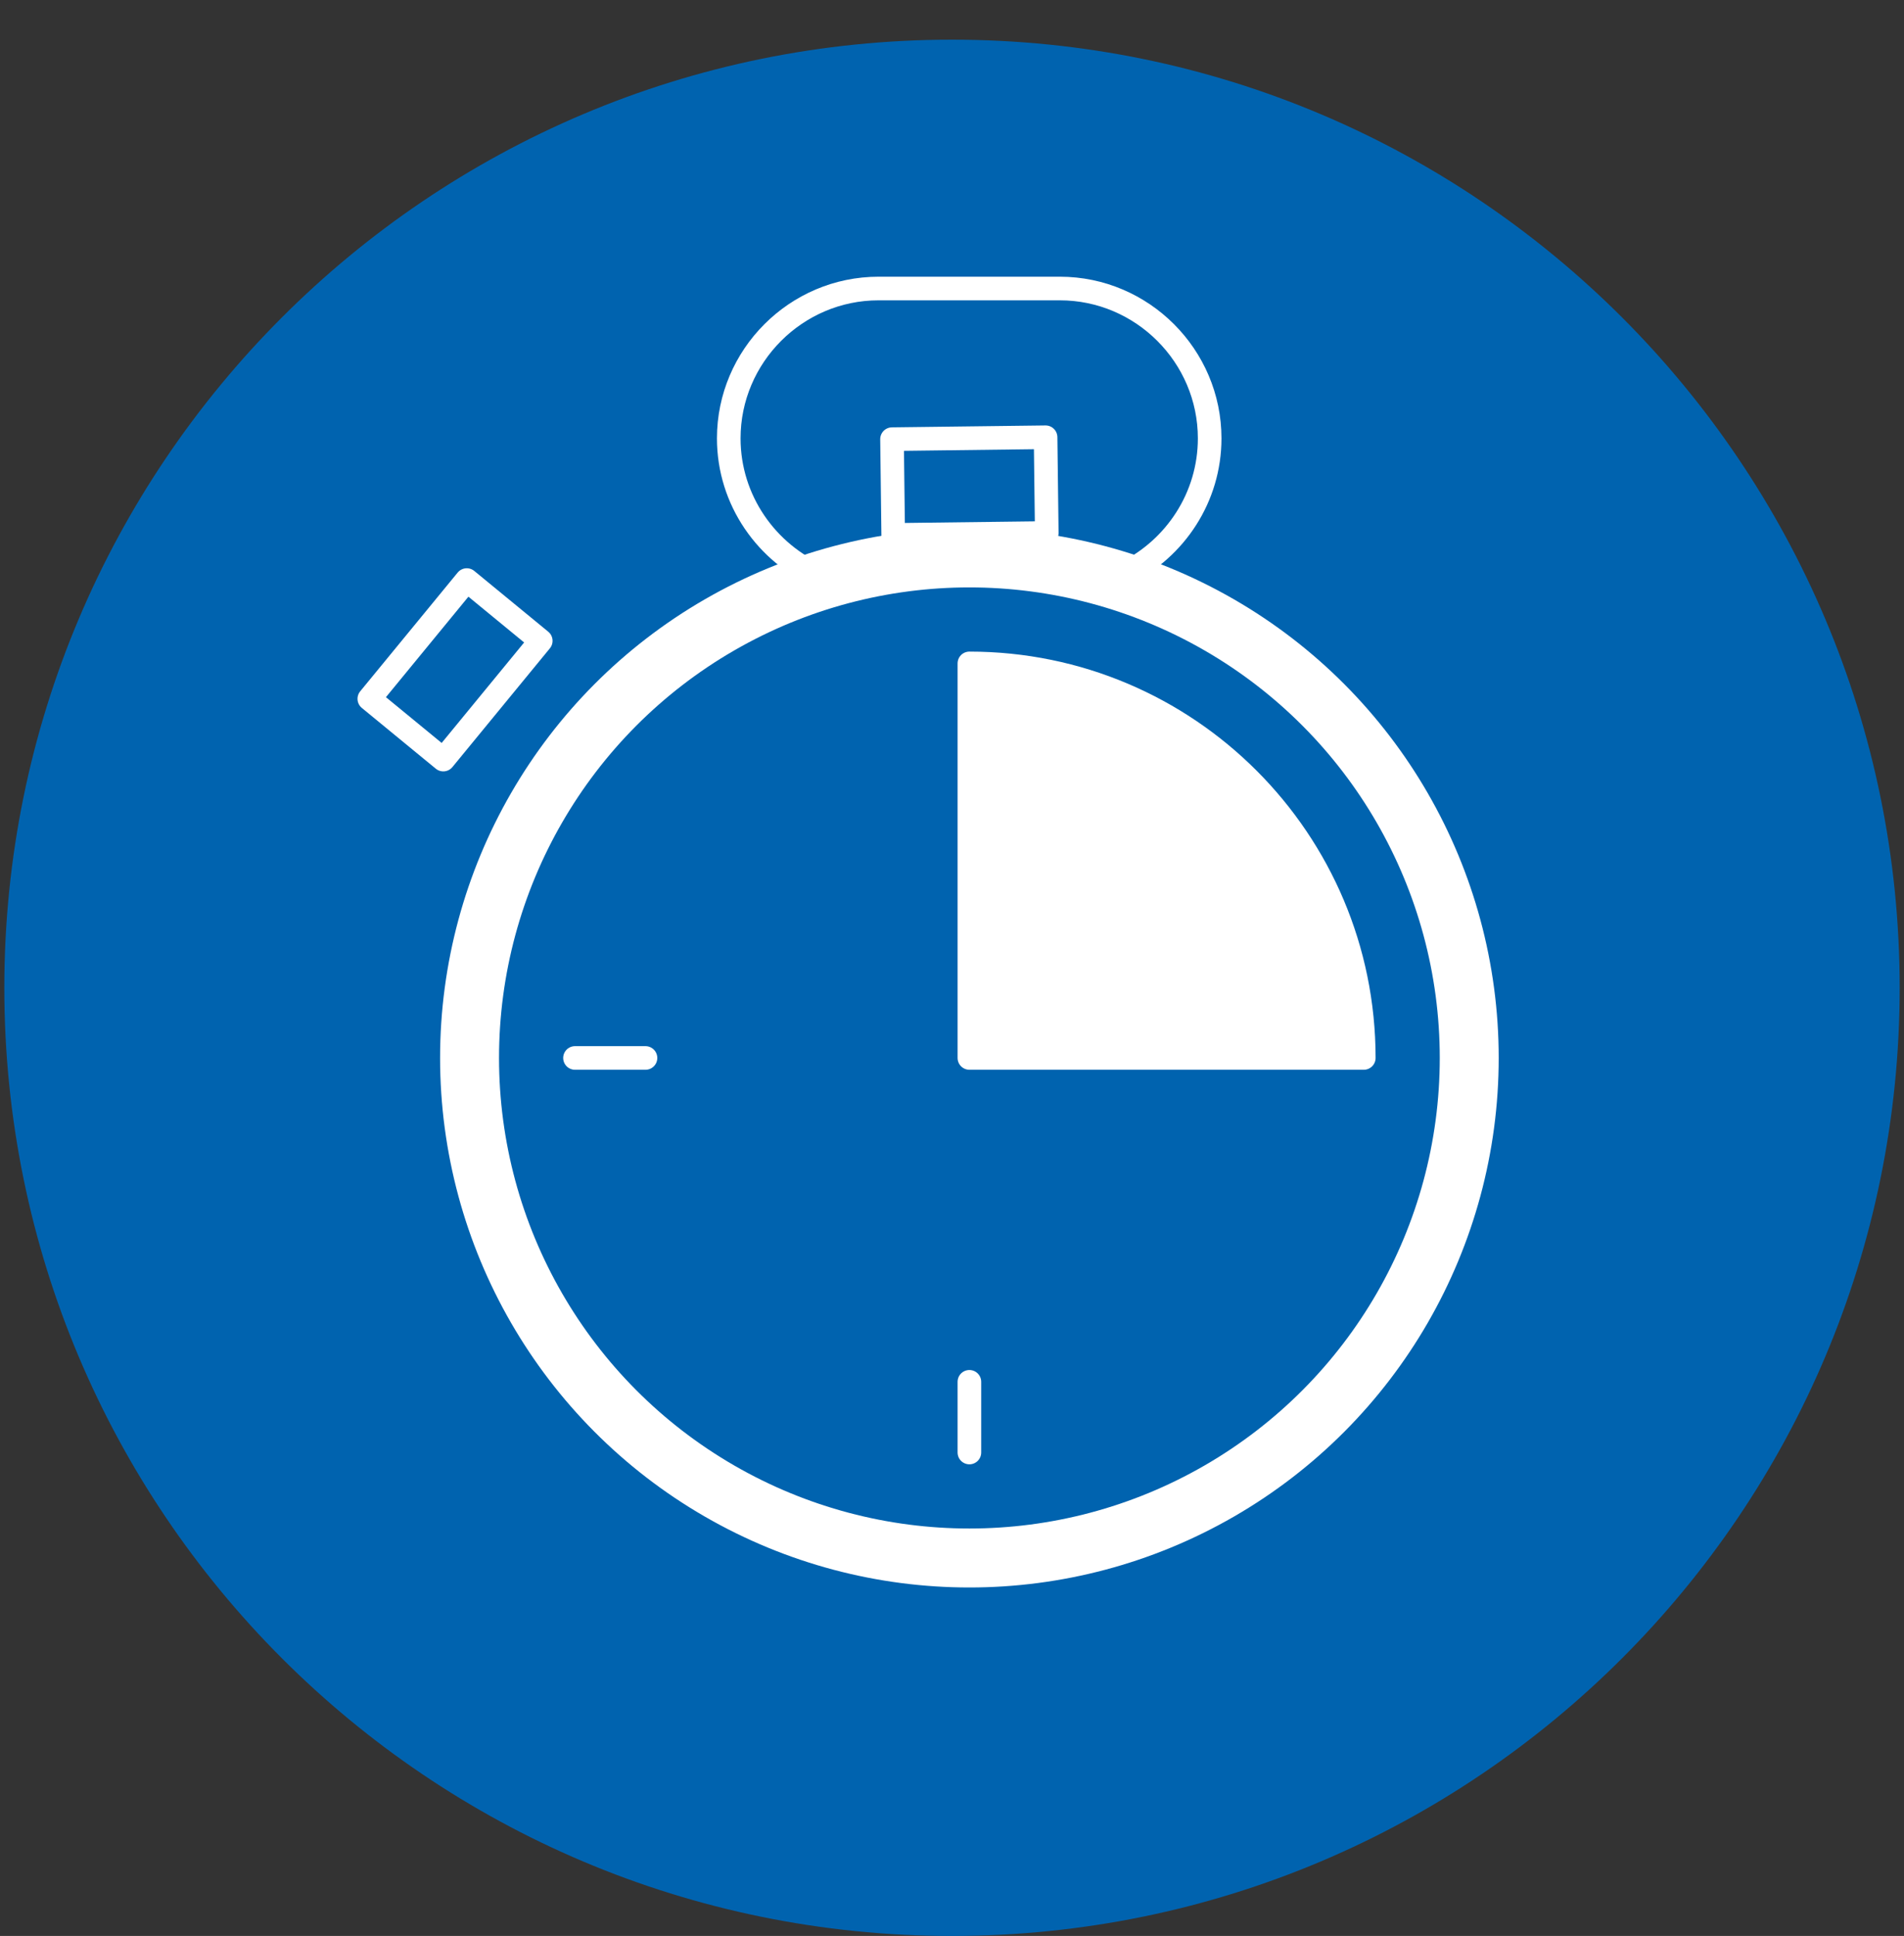
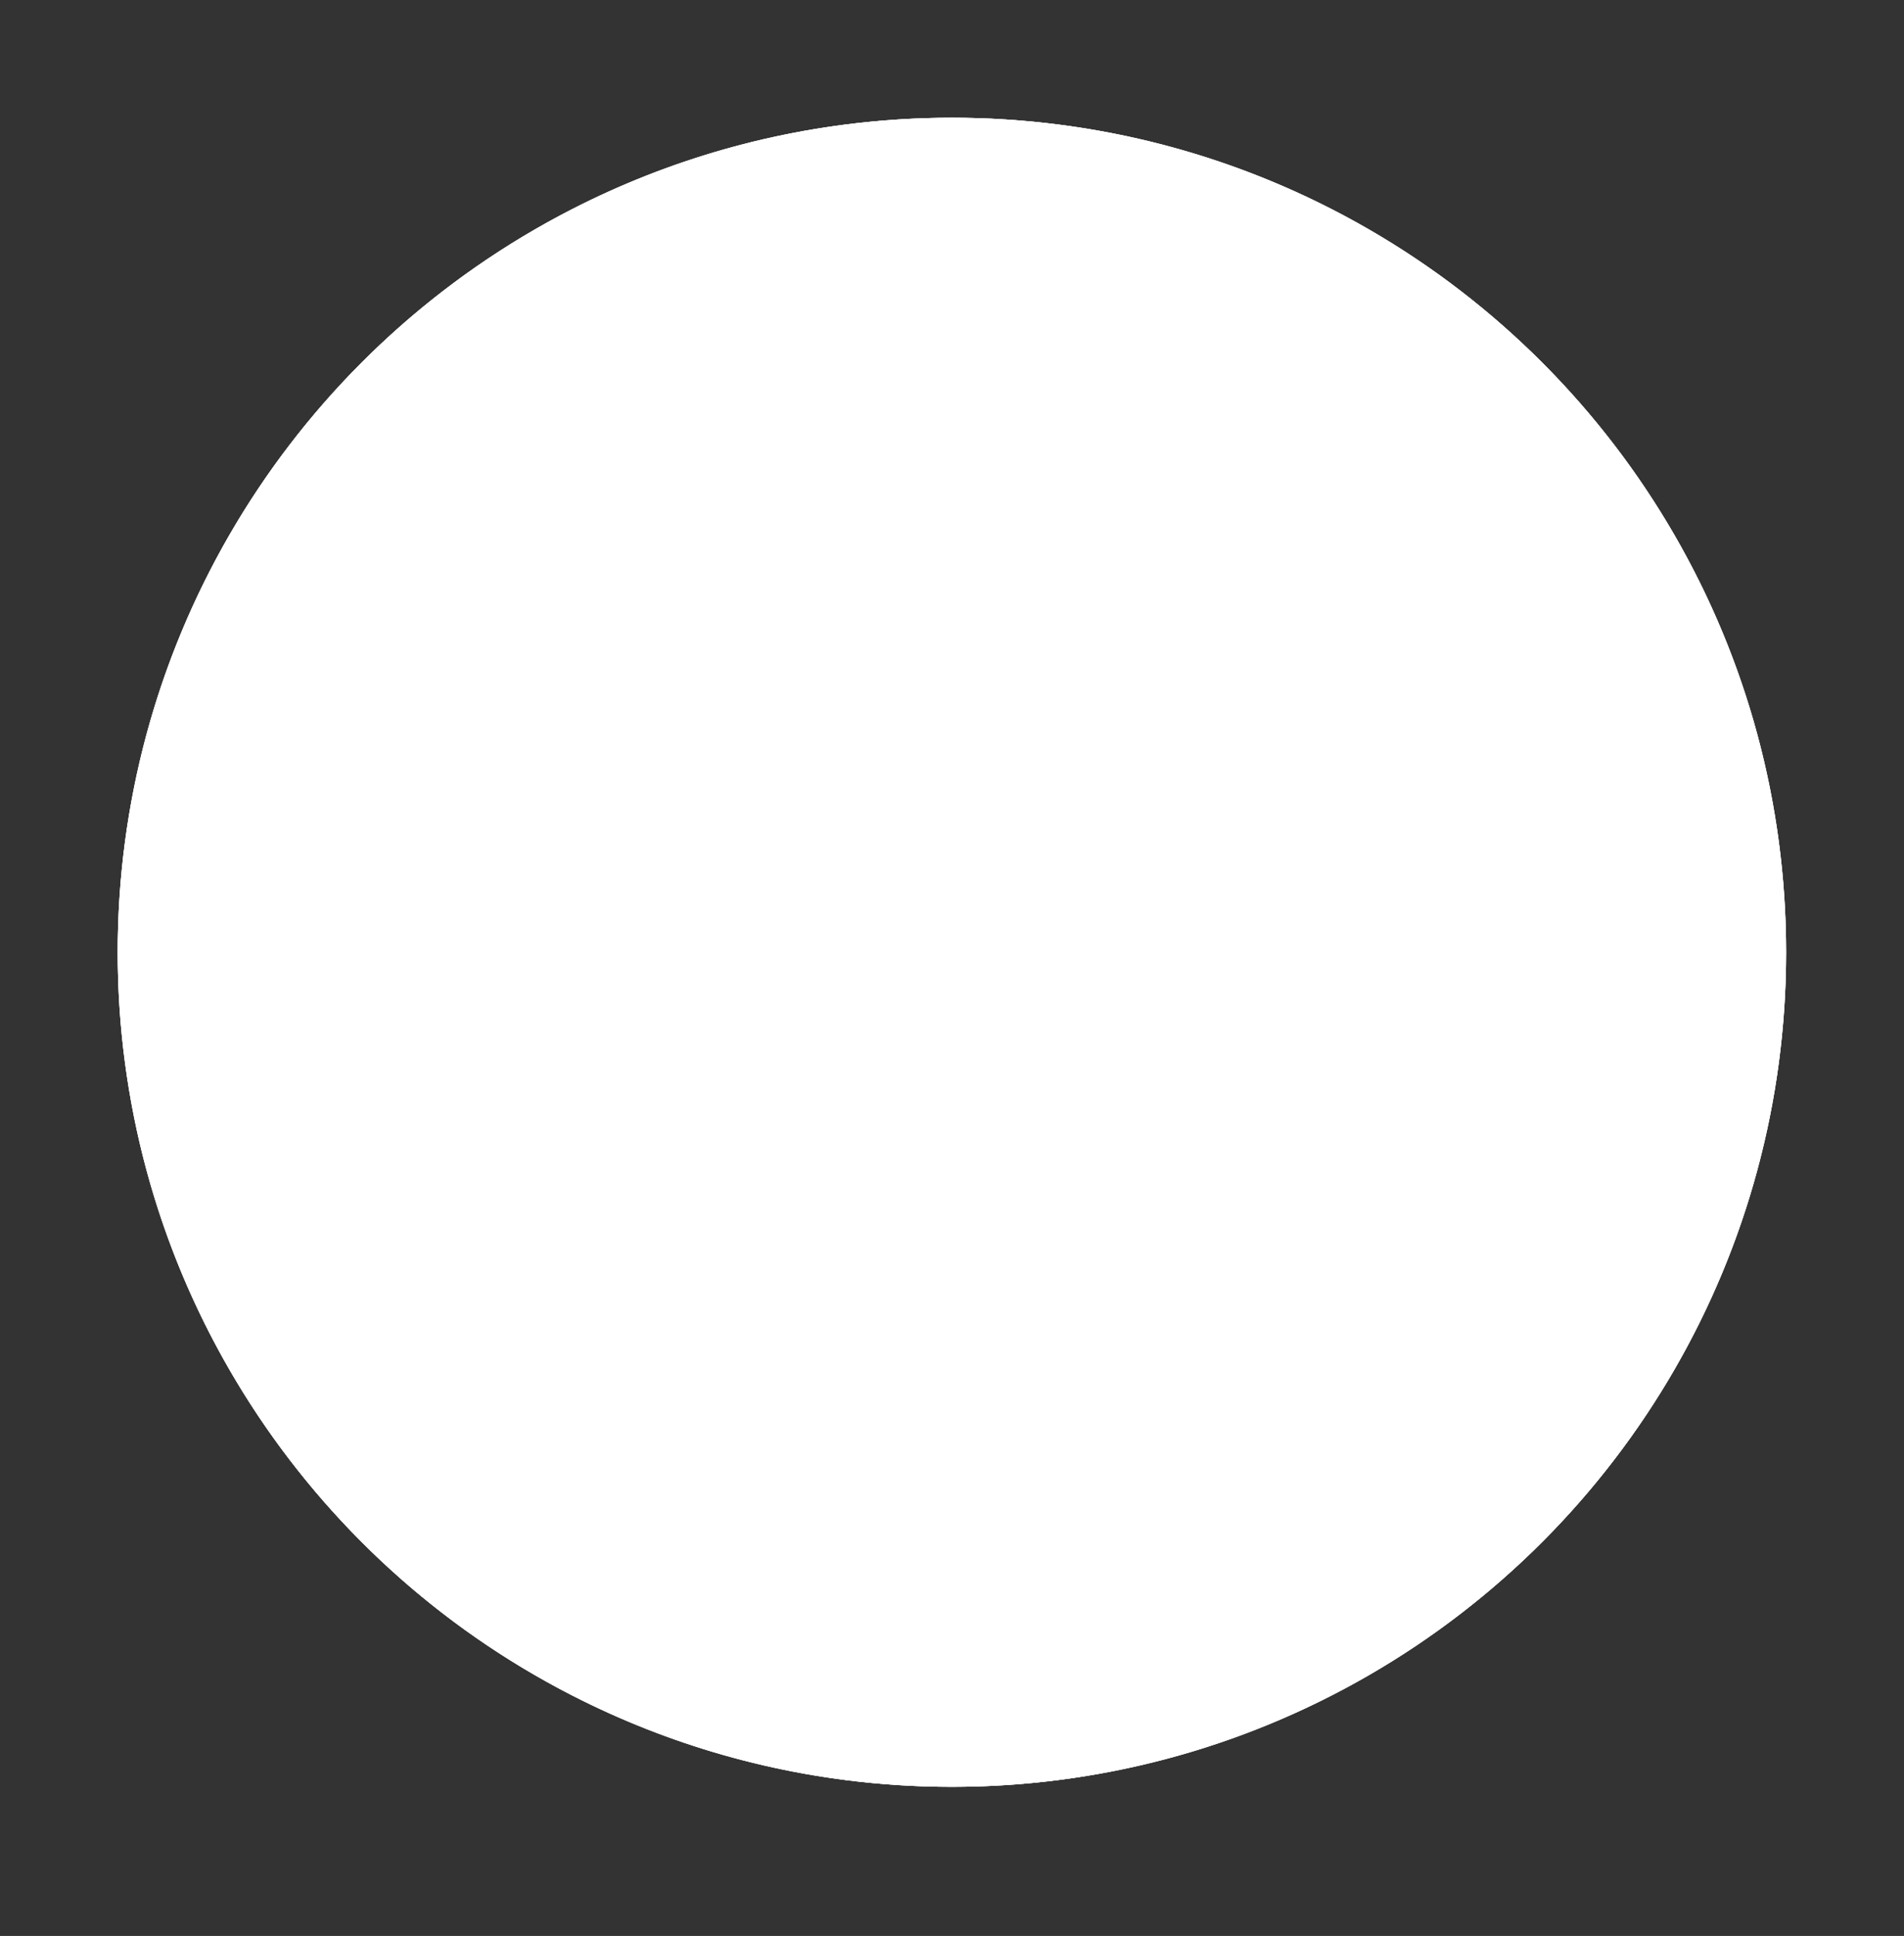
<svg xmlns="http://www.w3.org/2000/svg" id="Vrstva_2" viewBox="0 0 105.63 107.36">
  <rect x="0" y="0" width="105.63" height="107.36" fill="#333333" stroke="none" />
  <g id="cercle">
    <circle cx="52.81" cy="52.81" r="46.28" style="fill:#fff;" />
    <circle cx="52.81" cy="52.81" r="46.28" style="fill:#fff;" />
    <path d="m52.81,13.06c21.92,0,39.75,17.83,39.75,39.75s-17.83,39.75-39.75,39.75S13.06,74.73,13.06,52.81,30.89,13.06,52.81,13.06m0-6.53C27.25,6.53,6.53,27.25,6.53,52.81s20.72,46.28,46.28,46.28,46.28-20.72,46.28-46.28S78.37,6.53,52.81,6.53h0Z" style="fill:#fff;" />
    <path d="m52.81,6.53c25.56,0,46.28,20.72,46.28,46.28s-20.72,46.28-46.28,46.28S6.53,78.37,6.53,52.81,27.25,6.53,52.81,6.53m0-6.53C23.69,0,0,23.69,0,52.81s23.69,52.81,52.81,52.81,52.81-23.69,52.81-52.81S81.93,0,52.81,0h0Z" style="fill:none;" />
-     <path d="m105.39,54.78c0,29.04-23.54,52.58-52.58,52.58S.24,83.81.24,54.78,23.78,2.2,52.81,2.2s52.58,23.54,52.58,52.58" style="fill:#0063af;" />
  </g>
  <g id="icone">
    <path d="m45.52,31.97c-2.98-1.27-5.09-4.23-5.09-7.66h0c0-4.57,3.74-8.31,8.31-8.31h10.06c4.57,0,8.31,3.74,8.31,8.31h0c0,3.27-1.91,6.11-4.67,7.47" style="fill:none; stroke:#fff; stroke-linecap:round; stroke-linejoin:round; stroke-width:1.31px;" />
    <circle cx="53.78" cy="58.67" r="27.73" style="fill:none; stroke:#fff; stroke-linecap:round; stroke-linejoin:round; stroke-width:3.27px;" />
-     <path d="m53.78,36.79v21.88h21.88c0-12.08-9.8-21.88-21.88-21.88Z" style="fill:#fff; stroke:#fff; stroke-linecap:round; stroke-linejoin:round; stroke-width:1.31px;" />
    <line x1="53.78" y1="80.55" x2="53.78" y2="76.63" style="fill:none; stroke:#fff; stroke-linecap:round; stroke-linejoin:round; stroke-width:1.31px;" />
    <line x1="35.81" y1="58.67" x2="31.9" y2="58.67" style="fill:none; stroke:#fff; stroke-linecap:round; stroke-linejoin:round; stroke-width:1.31px;" />
    <rect x="20.98" y="34.49" width="8.52" height="5.31" transform="translate(-19.48 33.08) rotate(-50.61)" style="fill:none; stroke:#fff; stroke-linecap:round; stroke-linejoin:round; stroke-width:1.31px;" />
    <rect x="49.52" y="24.3" width="8.52" height="5.31" transform="translate(-.33 .67) rotate(-.71)" style="fill:none; stroke:#fff; stroke-linecap:round; stroke-linejoin:round; stroke-width:1.31px;" />
  </g>
</svg>